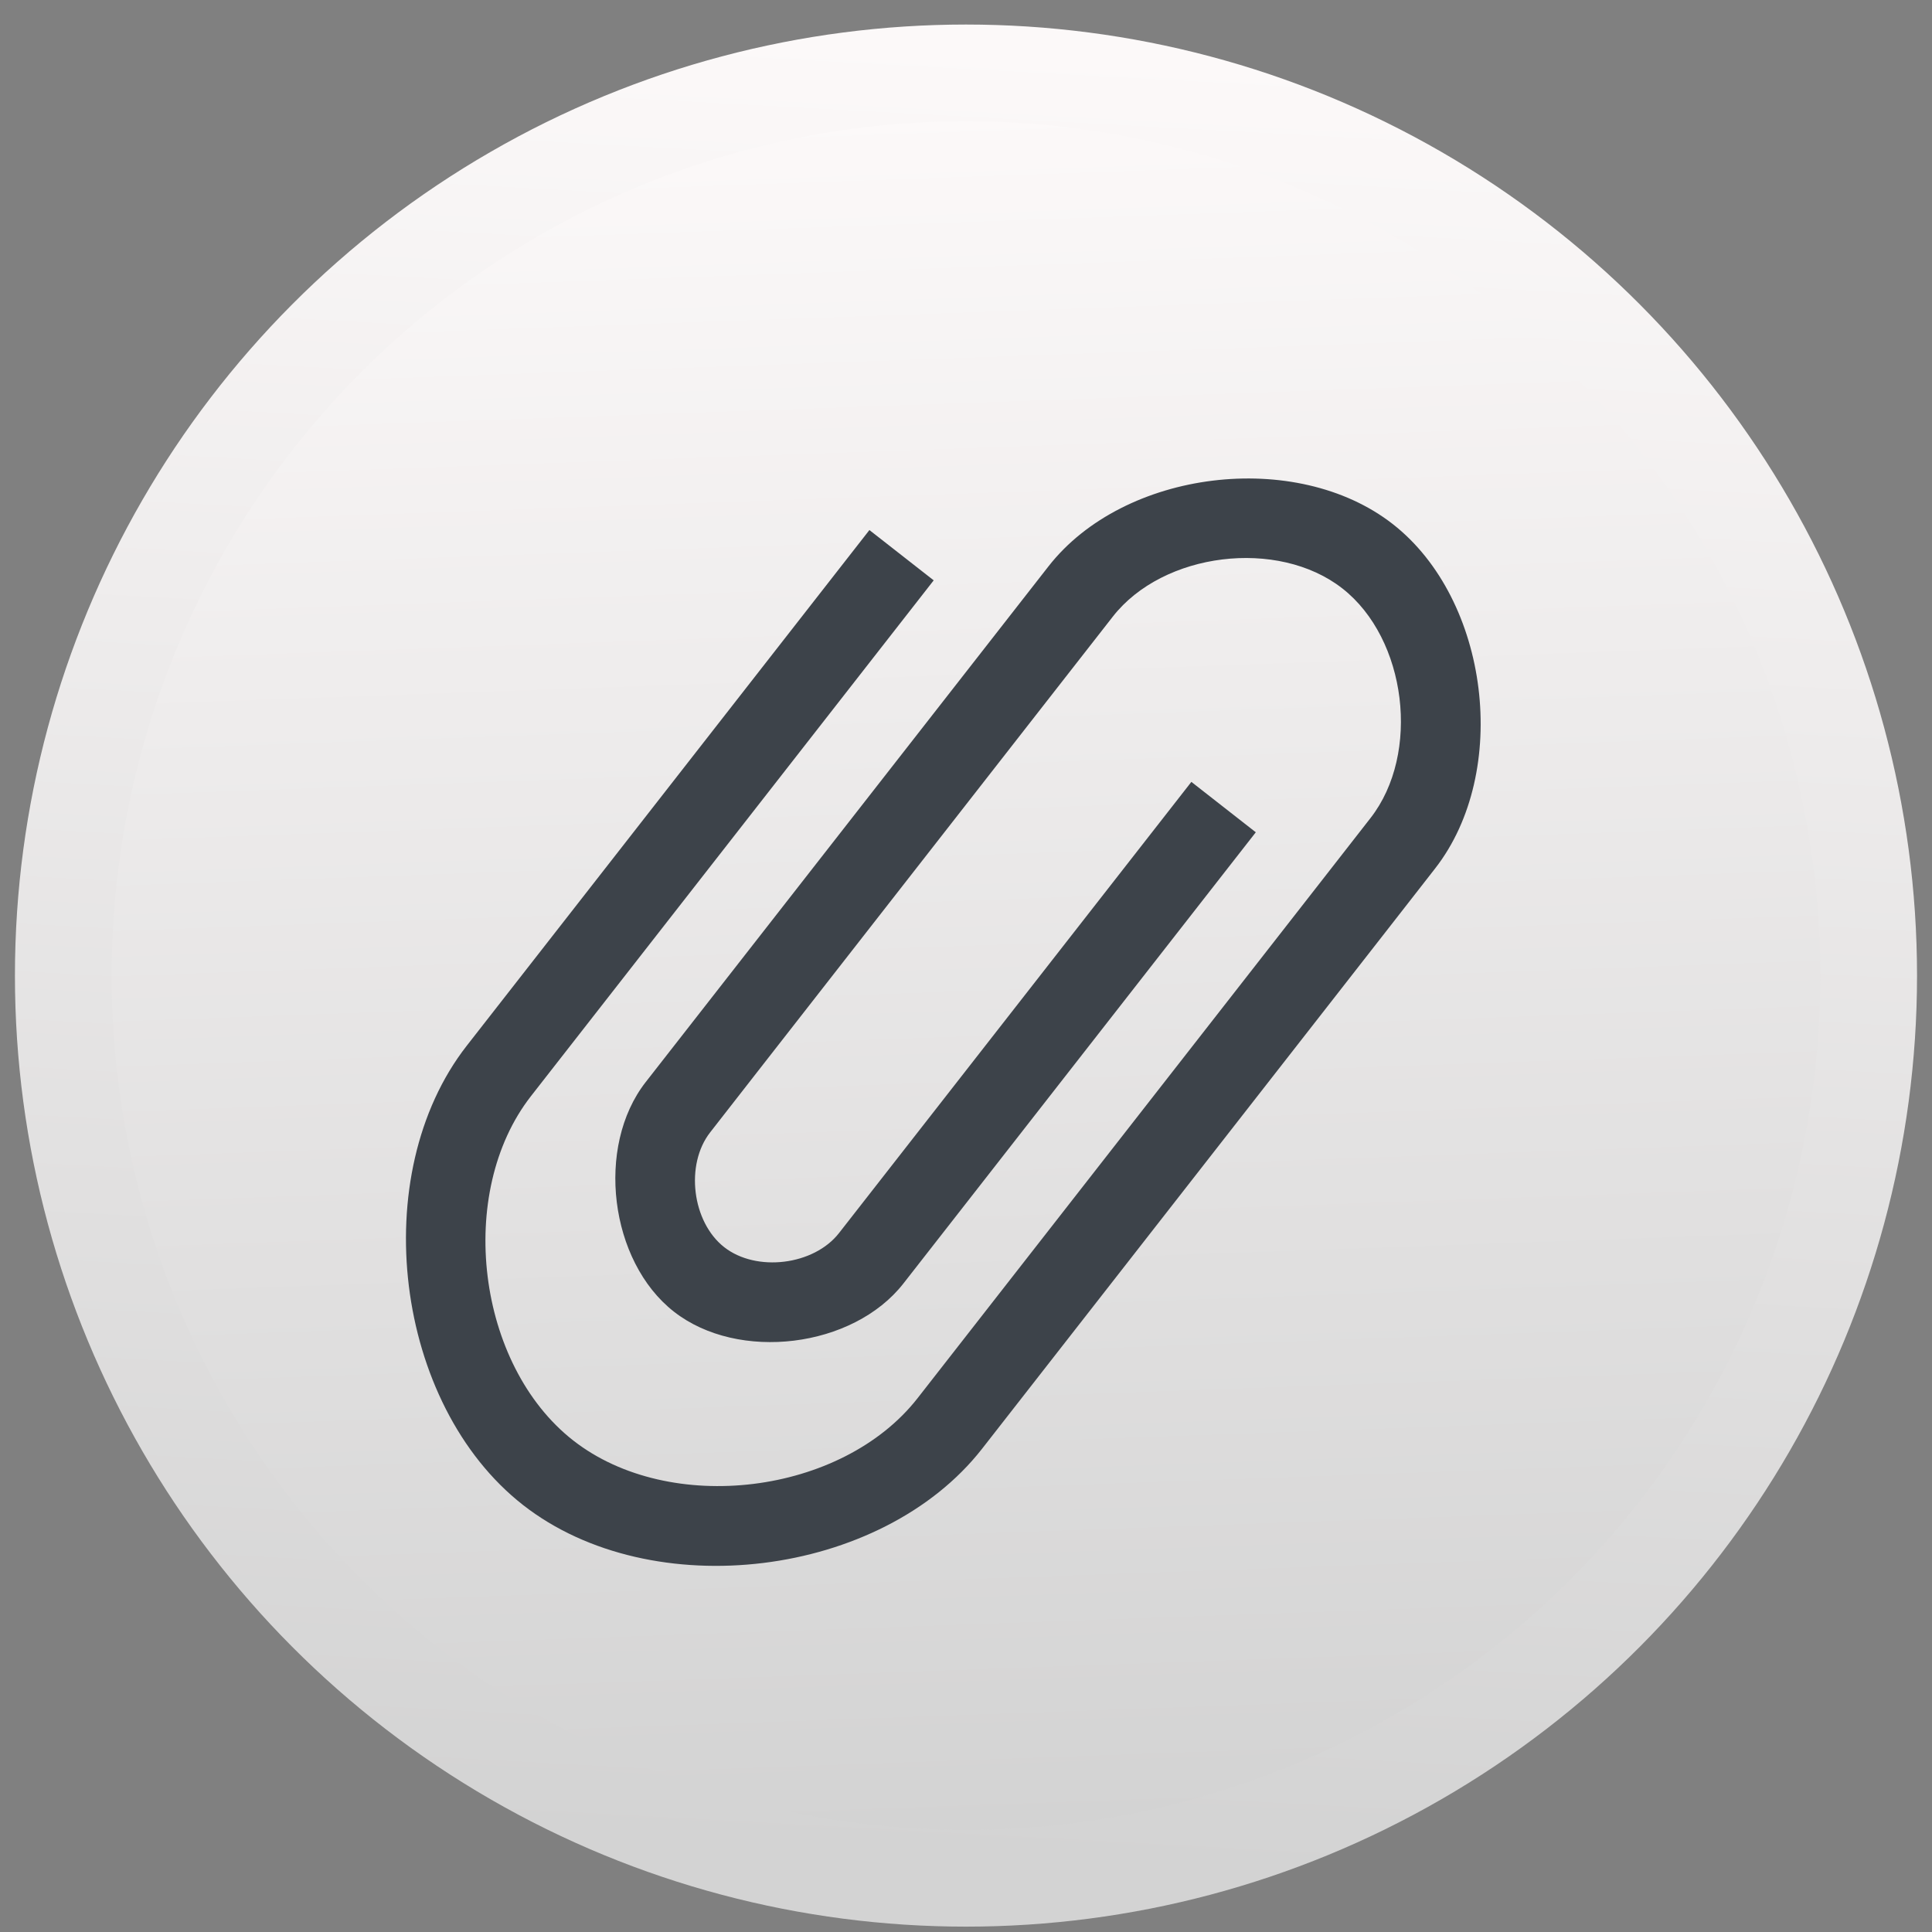
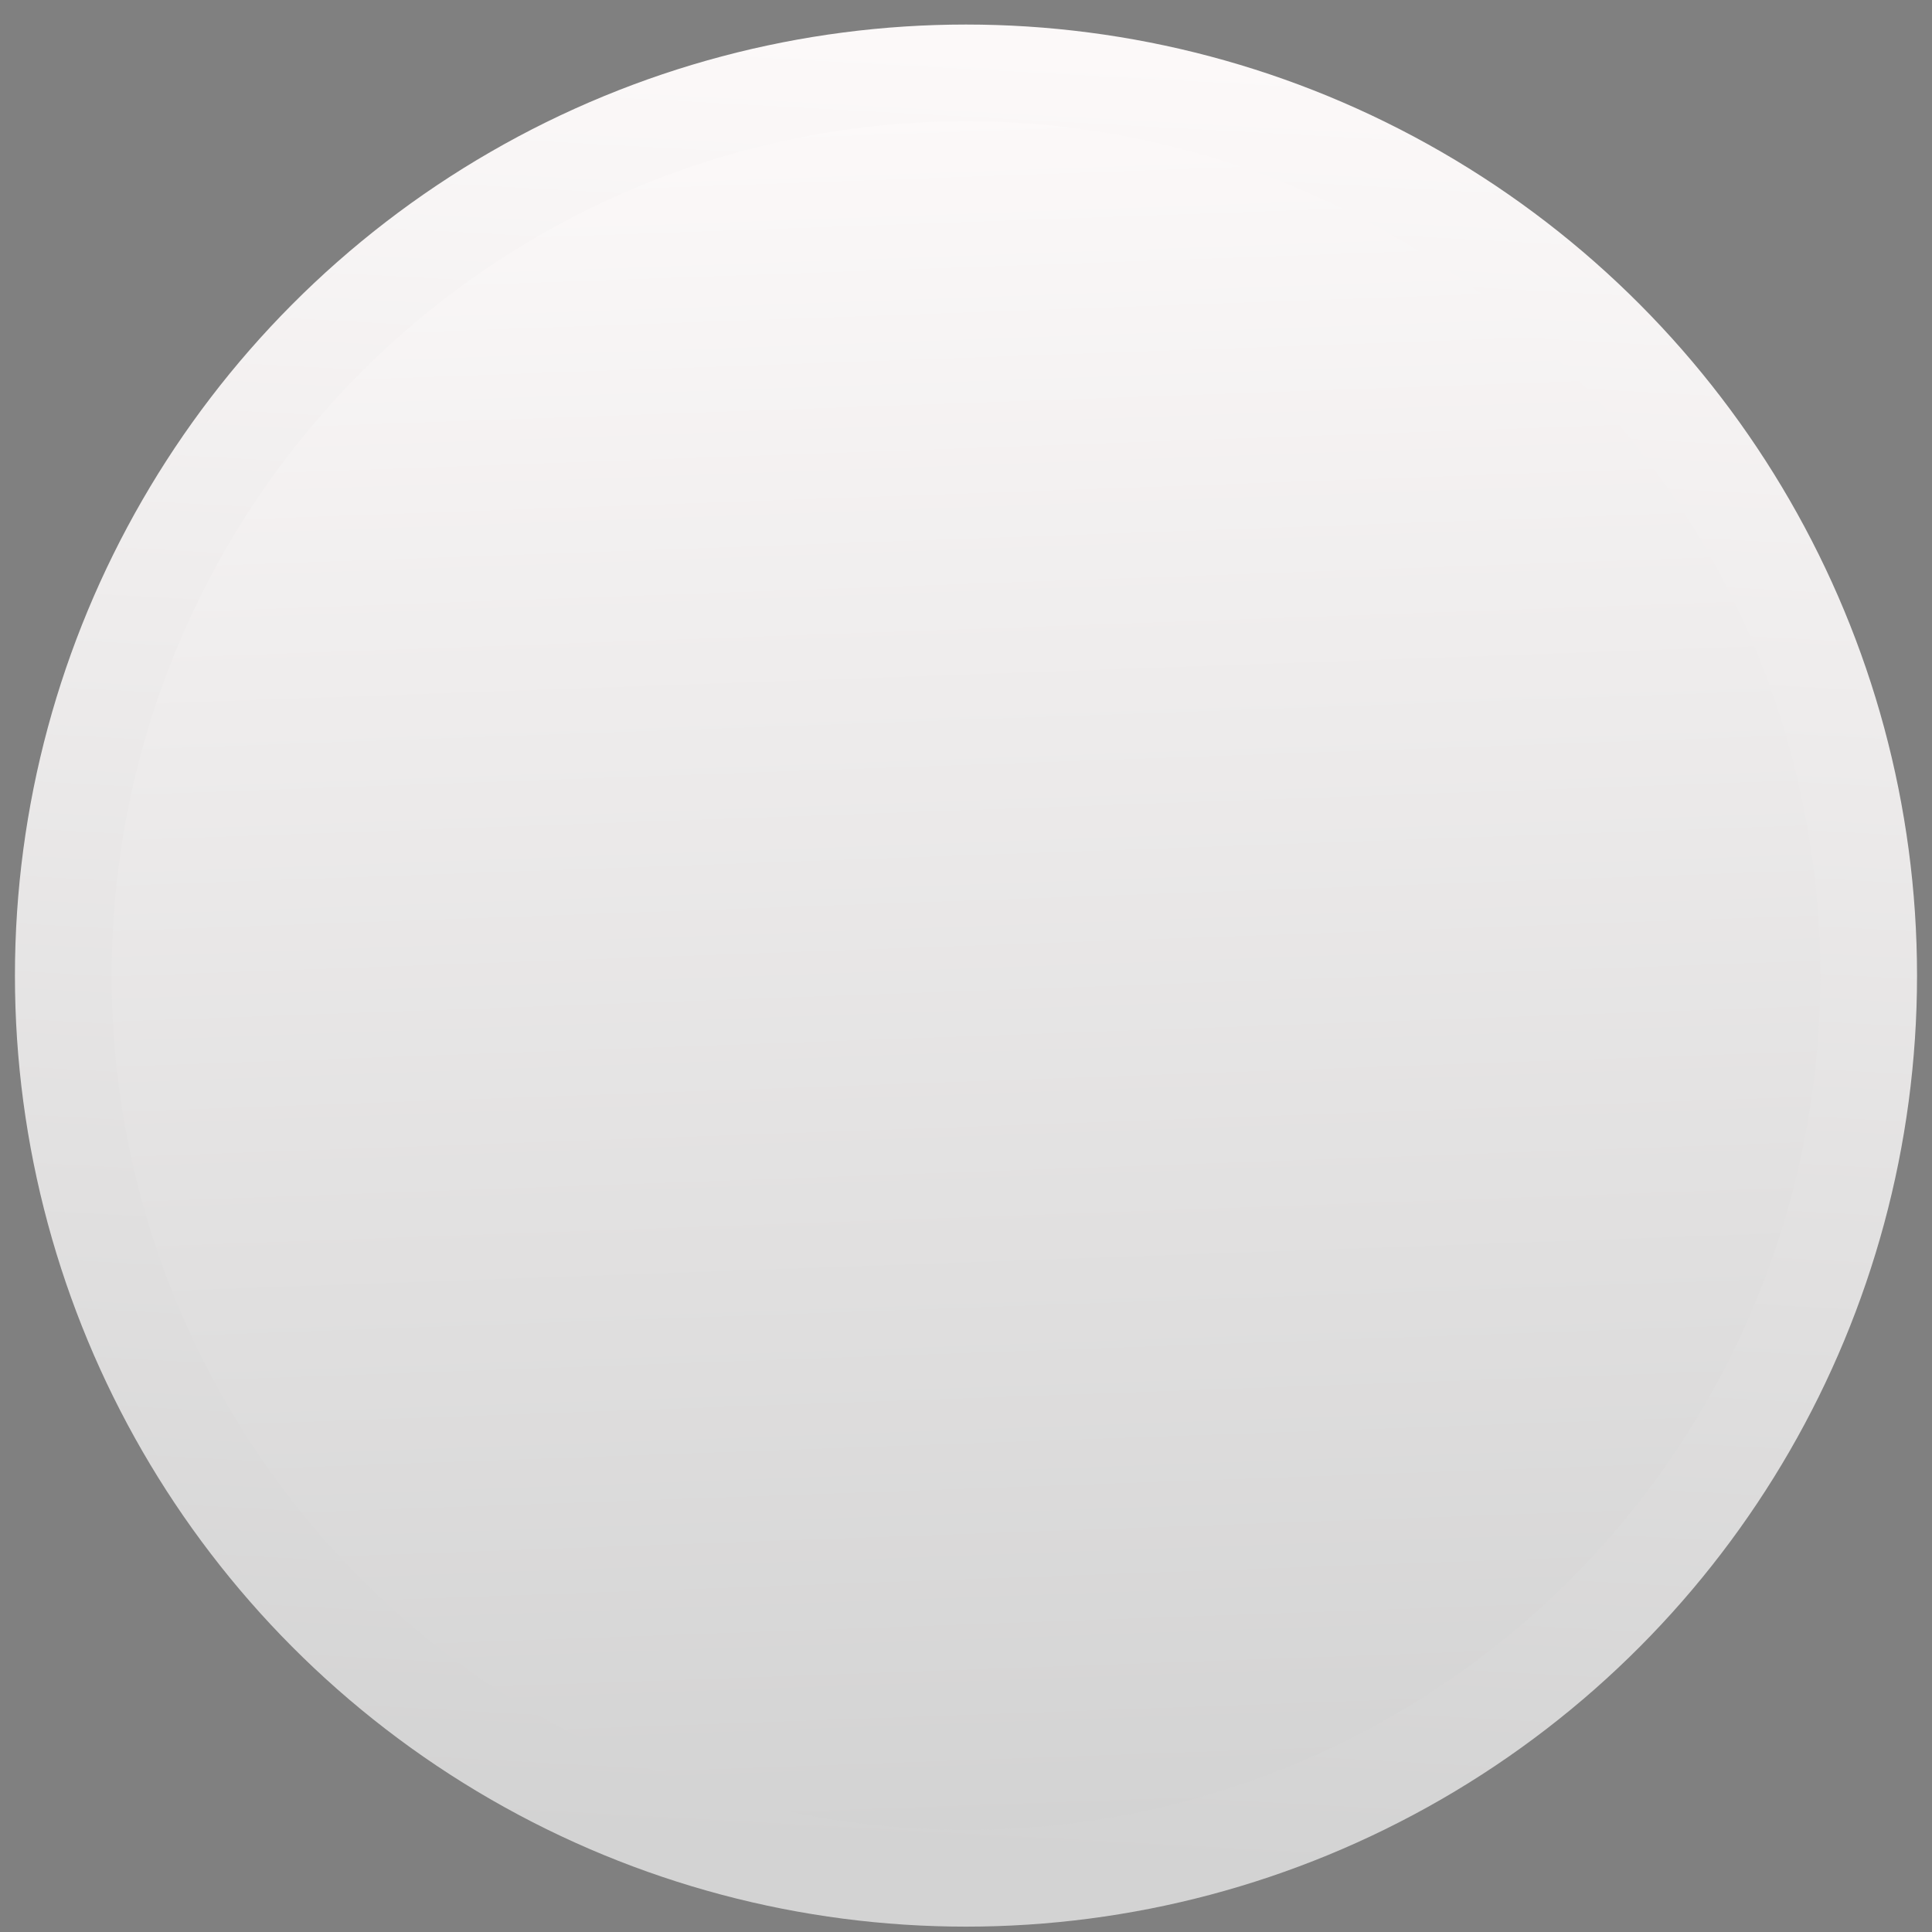
- <svg xmlns="http://www.w3.org/2000/svg" xmlns:ns1="http://www.inkscape.org/namespaces/inkscape" xmlns:ns2="http://sodipodi.sourceforge.net/DTD/sodipodi-0.dtd" xmlns:ns4="http://www.openswatchbook.org/uri/2009/osb" xmlns:ns5="http://www.bohemiancoding.com/sketch/ns" xmlns:xlink="http://www.w3.org/1999/xlink" width="32" height="32" id="svg5453" version="1.1" ns1:version="0.91 r13725" ns2:docname="applications-office.svg" viewBox="0 0 32 32">
+ <svg xmlns="http://www.w3.org/2000/svg" xmlns:ns1="http://www.inkscape.org/namespaces/inkscape" xmlns:ns2="http://sodipodi.sourceforge.net/DTD/sodipodi-0.dtd" xmlns:ns4="http://www.openswatchbook.org/uri/2009/osb" xmlns:xlink="http://www.w3.org/1999/xlink" width="32" height="32" id="svg5453" version="1.1" ns1:version="0.91 r13725" ns2:docname="applications-office.svg" viewBox="0 0 32 32">
  <rect x="0" y="0" width="32" height="32" fill="#808080" stroke="none" />
  <defs id="defs5455">
    <linearGradient id="linearGradient8467-5">
      <stop offset="0" style="stop-color:#d3d3d3;stop-opacity:1" id="stop8469-7" />
      <stop offset="1" style="stop-color:#fcf9f9;stop-opacity:1" id="stop8471-0" />
    </linearGradient>
    <linearGradient ns1:collect="always" xlink:href="#linearGradient8467-5" id="linearGradient5007" x1="396.23" y1="545.306" x2="397.758" y2="517.263" gradientUnits="userSpaceOnUse" gradientTransform="matrix(1.016,0,0,1.016,-6.508,-8.625)" />
    <linearGradient ns1:collect="always" xlink:href="#linearGradient8467-5" id="linearGradient4342" x1="403.437" y1="544.989" x2="402.485" y2="518.344" gradientUnits="userSpaceOnUse" gradientTransform="matrix(1.016,0,0,1.016,-6.508,-8.625)" />
    <linearGradient id="linearGradient4207" ns4:paint="gradient">
      <stop style="stop-color:#3498db;stop-opacity:1;" offset="0" id="stop3371" />
      <stop style="stop-color:#3498db;stop-opacity:0;" offset="1" id="stop3373" />
    </linearGradient>
  </defs>
  <ns2:namedview id="base" pagecolor="#484848" bordercolor="#666666" borderopacity="1.0" ns1:pageopacity="0" ns1:pageshadow="2" ns1:zoom="8.5792757" ns1:cx="-3.7943927" ns1:cy="16.862614" ns1:document-units="px" ns1:current-layer="g5011" showgrid="false" fit-margin-top="0" fit-margin-left="0" fit-margin-right="0" fit-margin-bottom="0" ns1:window-width="1366" ns1:window-height="642" ns1:window-x="0" ns1:window-y="33" ns1:window-maximized="1" ns1:showpageshadow="false" borderlayer="true" showguides="false" ns1:snap-bbox="true" ns1:bbox-nodes="true" ns1:snap-global="true" ns1:object-nodes="true">
    <ns1:grid type="xygrid" id="grid4063" />
    <ns2:guide position="4.2167969e-05,32" orientation="32,0" id="guide4625" />
    <ns2:guide position="4.2167969e-05,2.6367188e-05" orientation="0,32" id="guide4627" />
    <ns2:guide position="32,2.6367188e-05" orientation="-32,0" id="guide4629" />
    <ns2:guide position="32,32" orientation="0,-32" id="guide4631" />
    <ns2:guide position="2,26" orientation="28,0" id="guide4633" />
    <ns2:guide position="2,2" orientation="0,28" id="guide4635" />
    <ns2:guide position="30,17" orientation="-28,0" id="guide4637" />
    <ns2:guide position="30,30" orientation="0,-28" id="guide4639" />
    <ns2:guide position="9,24" orientation="14,0" id="guide4429" />
    <ns2:guide position="9,10" orientation="0,14" id="guide4431" />
    <ns2:guide position="23,10" orientation="-14,0" id="guide4433" />
    <ns2:guide position="12,15" orientation="0,-14" id="guide4435" />
  </ns2:namedview>
  <g ns1:label="Layer 1" ns1:groupmode="layer" id="layer1" transform="translate(-384.571,-515.798)">
    <g id="g5011" transform="matrix(1.051,0,0,1.051,-20.38,-26.904)">
      <circle r="14.226" cy="531.742" cx="400.524" id="path3377" style="opacity:1;fill:url(#linearGradient4342);fill-opacity:1.0;stroke:url(#linearGradient5007);stroke-width:1.524;stroke-miterlimit:4;stroke-dasharray:none;stroke-dashoffset:0;stroke-opacity:1" />
      <g transform="matrix(0.952,0,0,0.952,384.881,501.135)" id="g4186">
        <g transform="translate(-46.755,0.403)" id="g4186-3">
          <g ns1:transform-center-y="-9.4924686" ns1:transform-center-x="5.4653607" ns1:label="Layer 1" id="layer1-38" transform="translate(-400.925,-509.181)">
            <g transform="translate(-47.017,-3.174)" id="layer1-93" ns1:label="Layer 1" ns1:transform-center-x="5.4653607" ns1:transform-center-y="-9.4924686">
              <g transform="translate(0.42,0.035)" ns1:label="Layer 1" id="layer1-3">
                <g transform="translate(-37.074,0.97)" id="layer1-7" ns1:label="Layer 1">
                  <g transform="matrix(1.526,0,0,1.526,376.317,-1040.126)" id="g4231-5" />
                </g>
              </g>
            </g>
          </g>
        </g>
        <g transform="translate(-47.291,-2.3598633e-7)" id="g4186-35">
          <g ns1:transform-center-y="-9.4924686" ns1:transform-center-x="5.4653607" ns1:label="Layer 1" id="layer1-4-0" transform="translate(-509.707,-515.647)">
            <g id="layer1-3-65" ns1:label="Layer 1" transform="translate(0.42,0.035)" />
          </g>
          <g transform="translate(0,0.266)" id="g4191">
            <g transform="matrix(0.809,0,0,0.809,36.38,9.738)" id="g4186-1">
              <g transform="translate(-46.755,0.403)" id="g4186-3-2">
                <g ns1:transform-center-y="-9.4924686" ns1:transform-center-x="5.4653607" ns1:label="Layer 1" id="layer1-38-6" transform="translate(-400.925,-509.181)">
                  <g transform="translate(-47.017,-3.174)" id="layer1-8" ns1:label="Layer 1" ns1:transform-center-x="5.4653607" ns1:transform-center-y="-9.4924686">
                    <g transform="translate(0.42,0.035)" ns1:label="Layer 1" id="layer1-3-3">
                      <g transform="translate(-37.074,0.97)" id="layer1-7-5" ns1:label="Layer 1">
                        <g transform="matrix(1.526,0,0,1.526,376.317,-1040.126)" id="g4231-5-8" />
                      </g>
                    </g>
                  </g>
                </g>
              </g>
              <g style="fill:#3d434a;fill-opacity:1" ns1:label="Layer 1" id="layer1-2-1" transform="matrix(1.999,0,0,1.999,18.097,-2059.514)">
                <g transform="matrix(0.905,0,0,0.905,-365.917,562.06)" id="layer1-0" ns1:label="Layer 1" style="fill:#3d434a;fill-opacity:1;stroke:#4f96d1;stroke-opacity:1" />
                <g style="fill:#3d434a;fill-opacity:1" transform="translate(-401.012,510.634)" id="layer1-00" ns1:label="Layer 1">
                  <g style="fill:#3d434a;fill-opacity:1" transform="translate(5.056,-5.251)" id="layer1-4" ns1:label="Layer 1">
                    <g transform="translate(-11.317,5.882)" id="layer1-9" ns1:label="Layer 1" style="fill:#3d434a;fill-opacity:1;stroke:#000000;stroke-opacity:0.8">
                      <g transform="matrix(0.786,0,0,0.784,93.326,112.355)" id="g4187" style="fill:#3d434a;fill-opacity:1;stroke:none;stroke-opacity:1">
-                         <path style="fill:#3d434a;fill-opacity:1;stroke:none;stroke-width:0.071;stroke-opacity:1" ns5:type="MSShapeGroup" id="Documents" d="m 408.996,530.996 -5.244,6.733 c -0.983,1.262 -0.708,3.511 0.55,4.497 1.259,0.986 3.5,0.71 4.484,-0.552 l 5.244,-6.733 0.655,-0.842 c 0.656,-0.842 0.472,-2.341 -0.367,-2.998 -0.839,-0.658 -2.334,-0.473 -2.989,0.368 l -0.656,0.842 -3.933,5.05 -0.655,0.842 c -0.328,0.421 -0.236,1.17 0.183,1.499 0.419,0.329 1.167,0.237 1.495,-0.184 l 4.589,-5.891 0.839,0.658 -4.589,5.891 c -0.656,0.842 -2.15,1.026 -2.989,0.368 -0.839,-0.658 -1.023,-2.157 -0.367,-2.998 l 0.656,-0.842 4.589,-5.891 c 0.983,-1.262 3.225,-1.538 4.484,-0.552 1.259,0.986 1.534,3.235 0.551,4.497 l -0.655,0.842 -5.244,6.733 c -1.311,1.683 -4.3,2.051 -5.978,0.736 -1.678,-1.315 -2.045,-4.313 -0.734,-5.997 l 5.244,-6.733 0.839,0.658 0,0 z" ns1:connector-curvature="0" />
-                       </g>
+                         </g>
                    </g>
                  </g>
                </g>
              </g>
            </g>
          </g>
        </g>
      </g>
    </g>
  </g>
</svg>